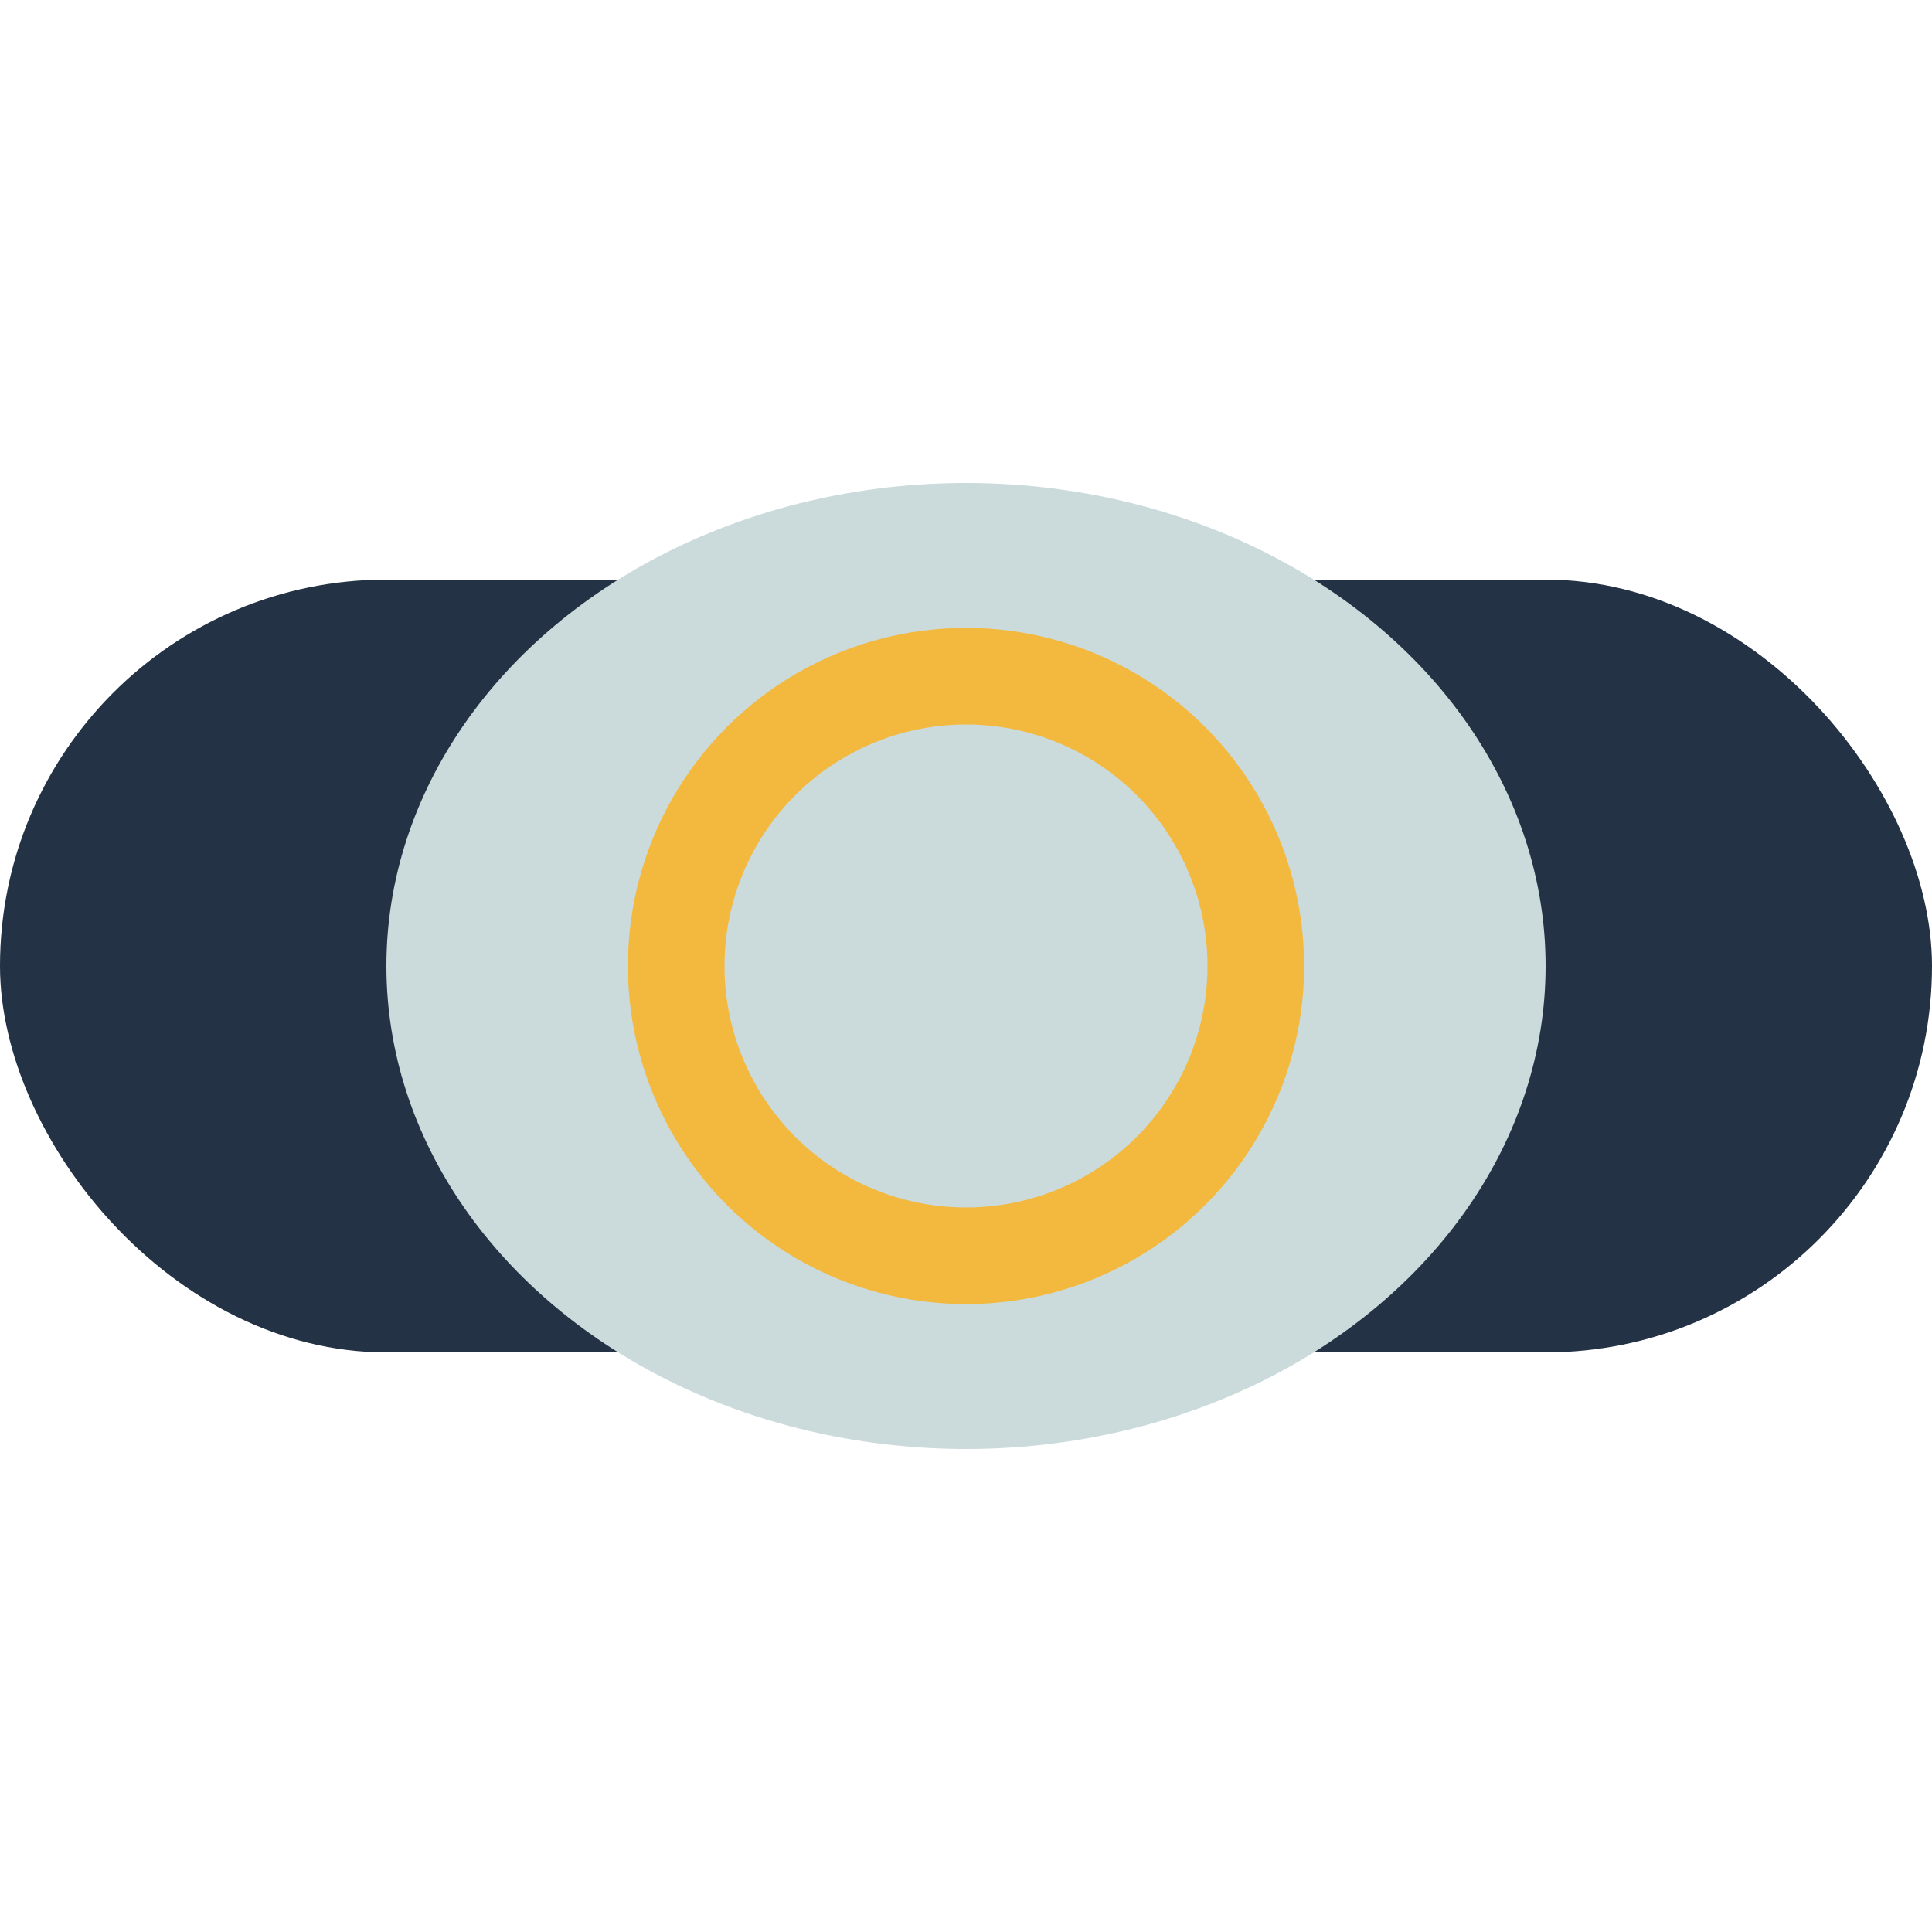
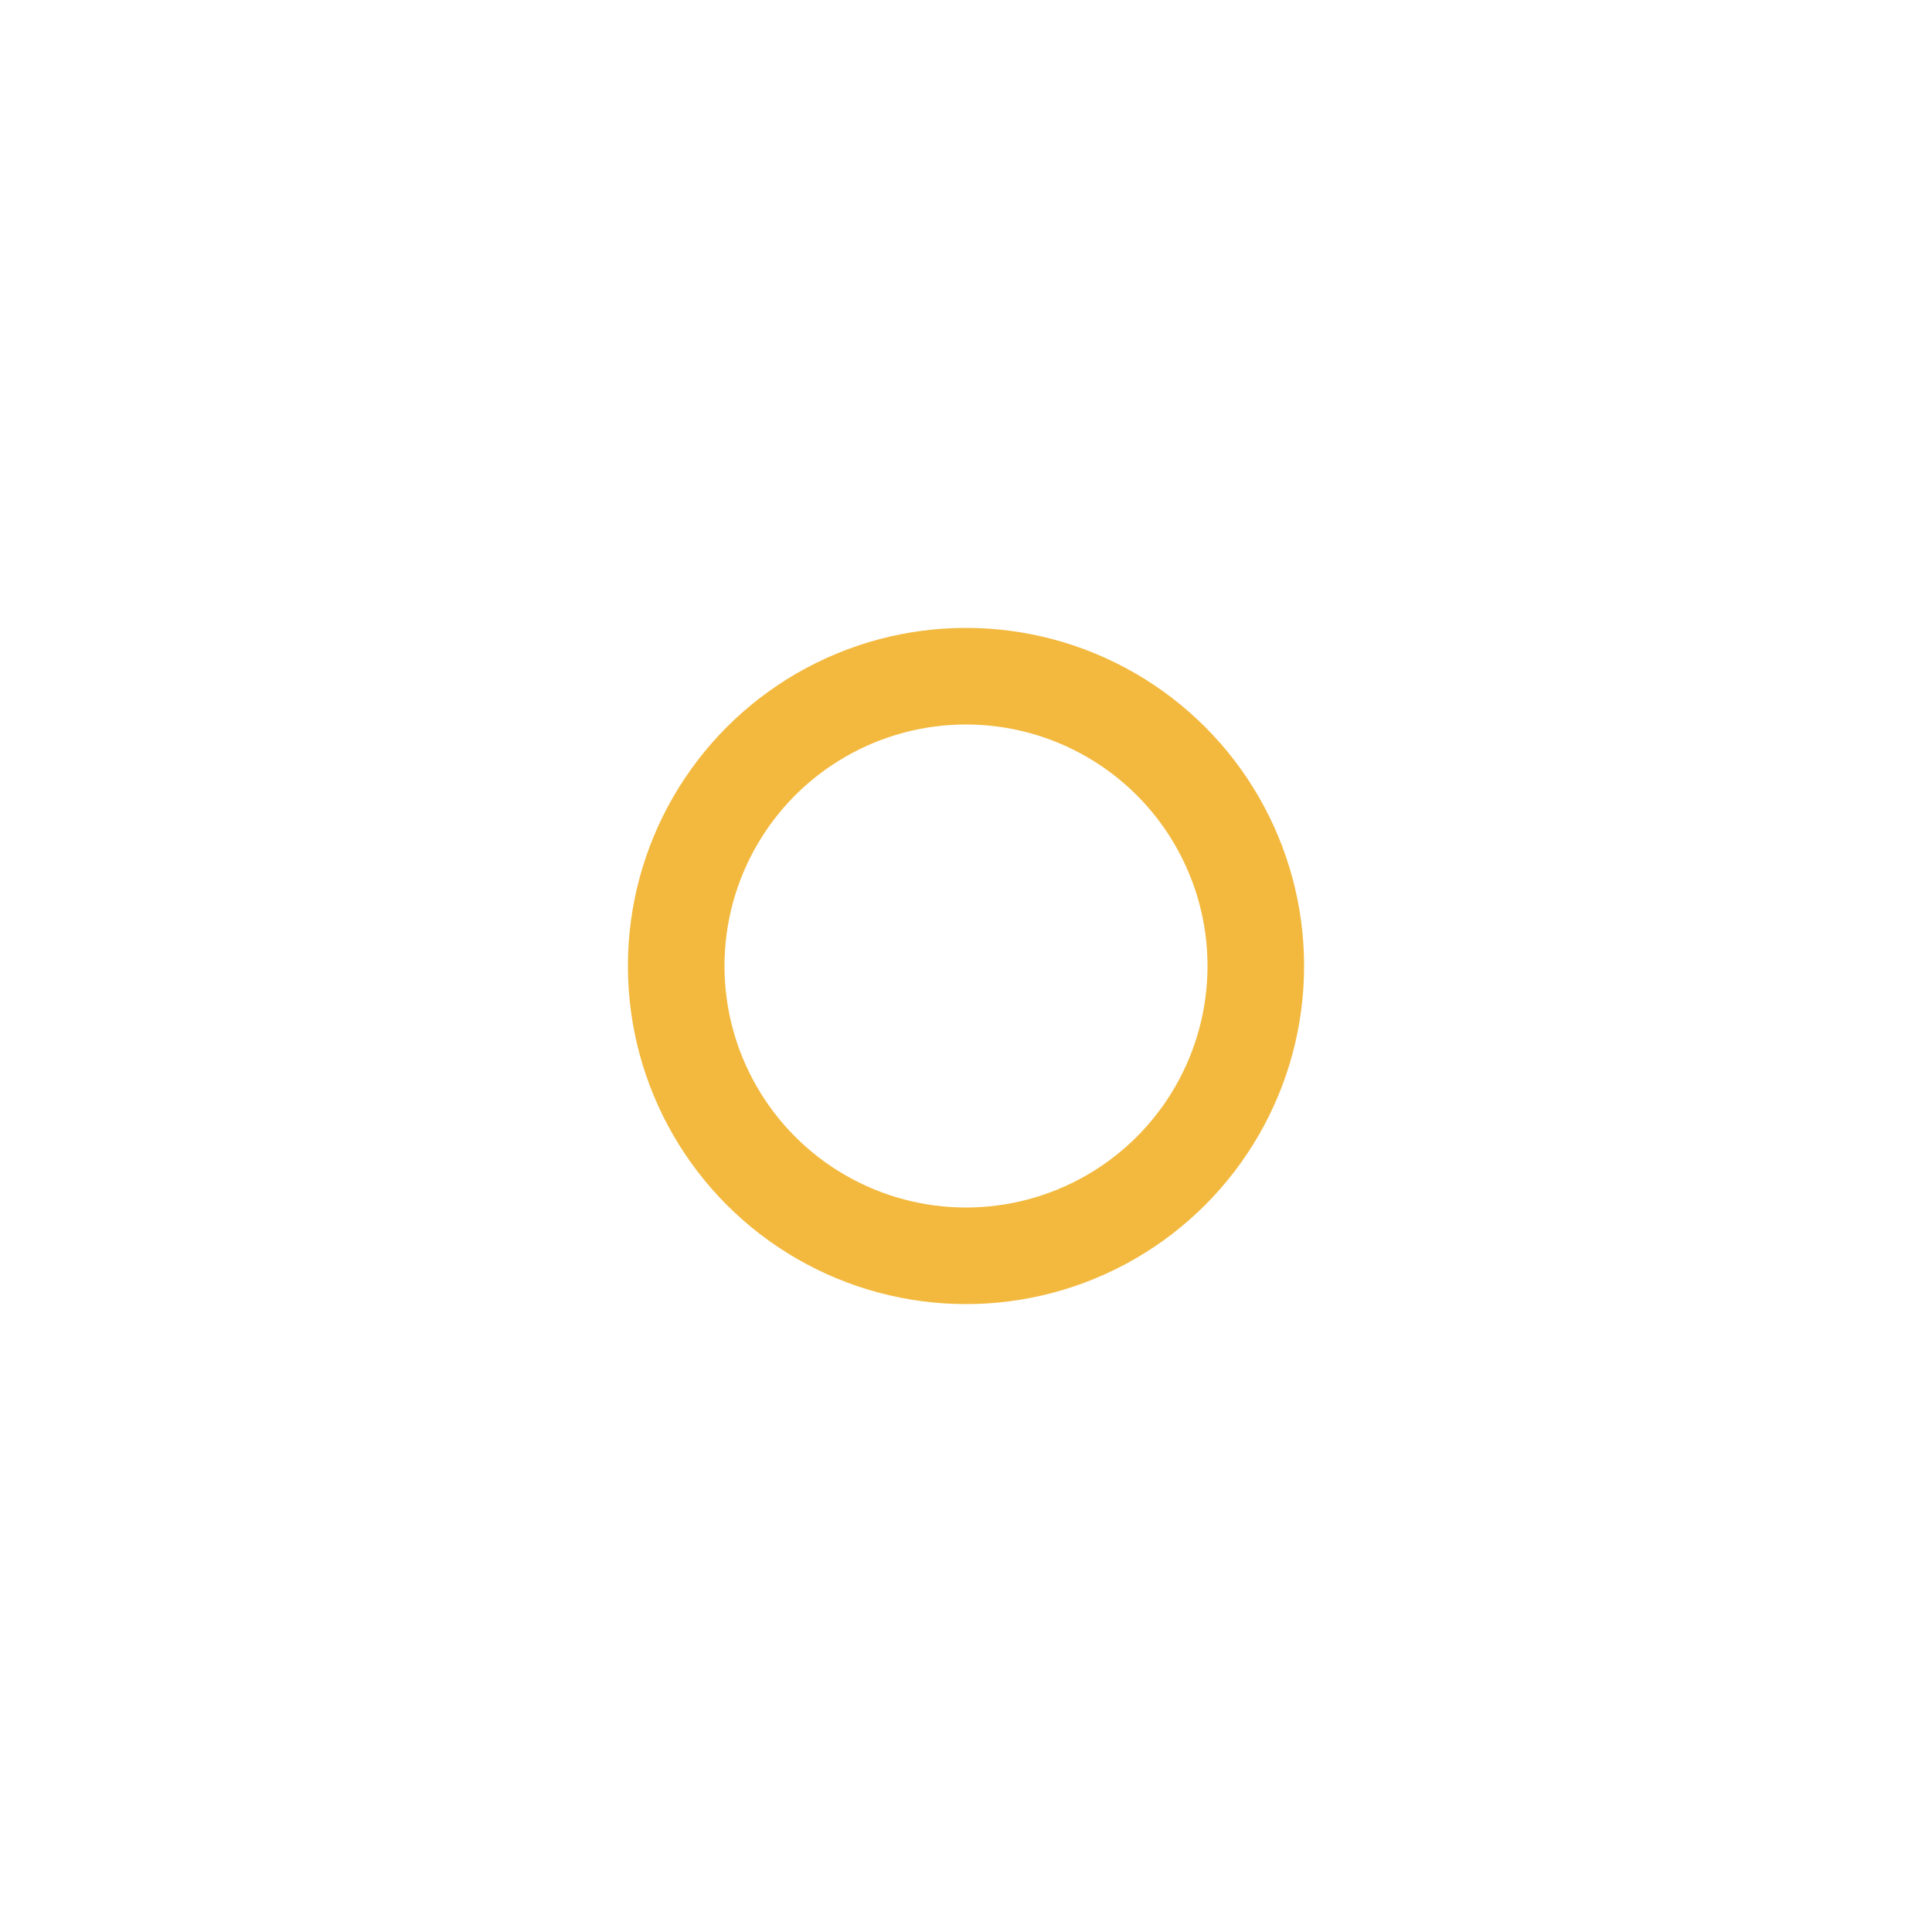
<svg xmlns="http://www.w3.org/2000/svg" width="40" height="40" viewBox="0 0 40 40">
-   <rect x="0" y="12" width="40" height="16" rx="8" fill="#233244" />
-   <ellipse cx="20" cy="20" rx="12" ry="10" fill="#CBDADB" />
  <circle cx="20" cy="20" r="6" fill="none" stroke="#F3B93F" stroke-width="2" />
</svg>